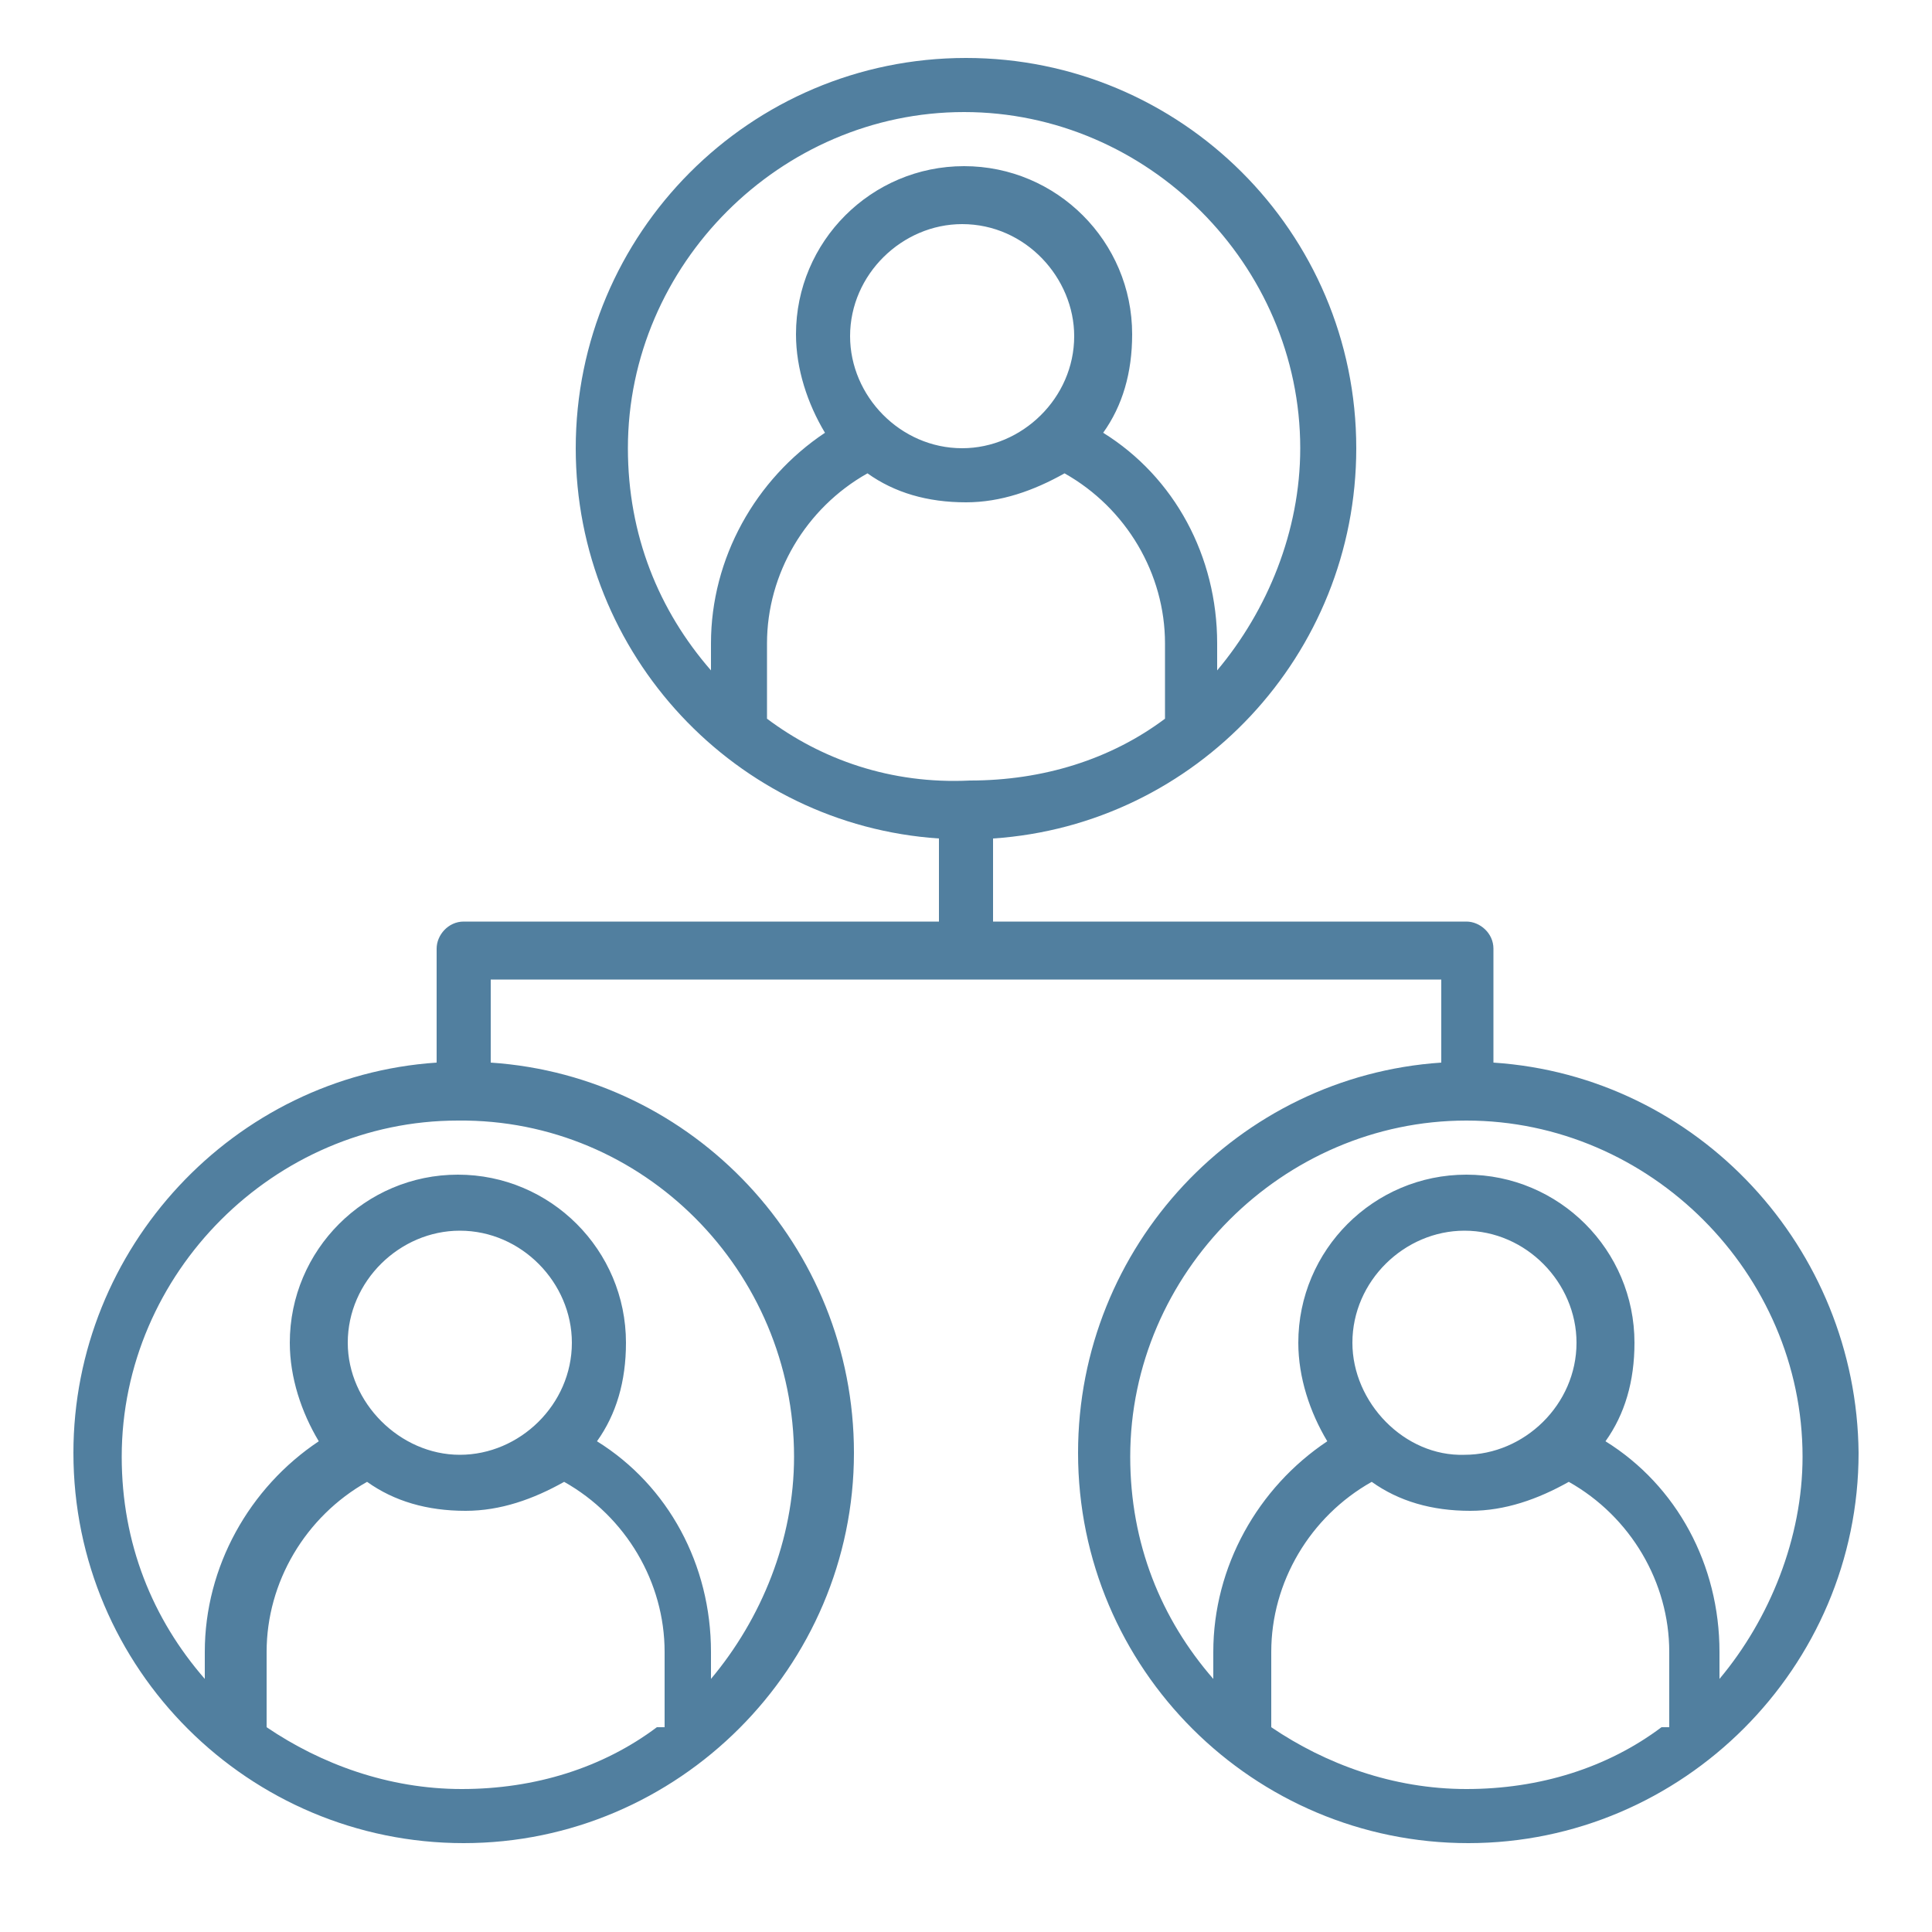
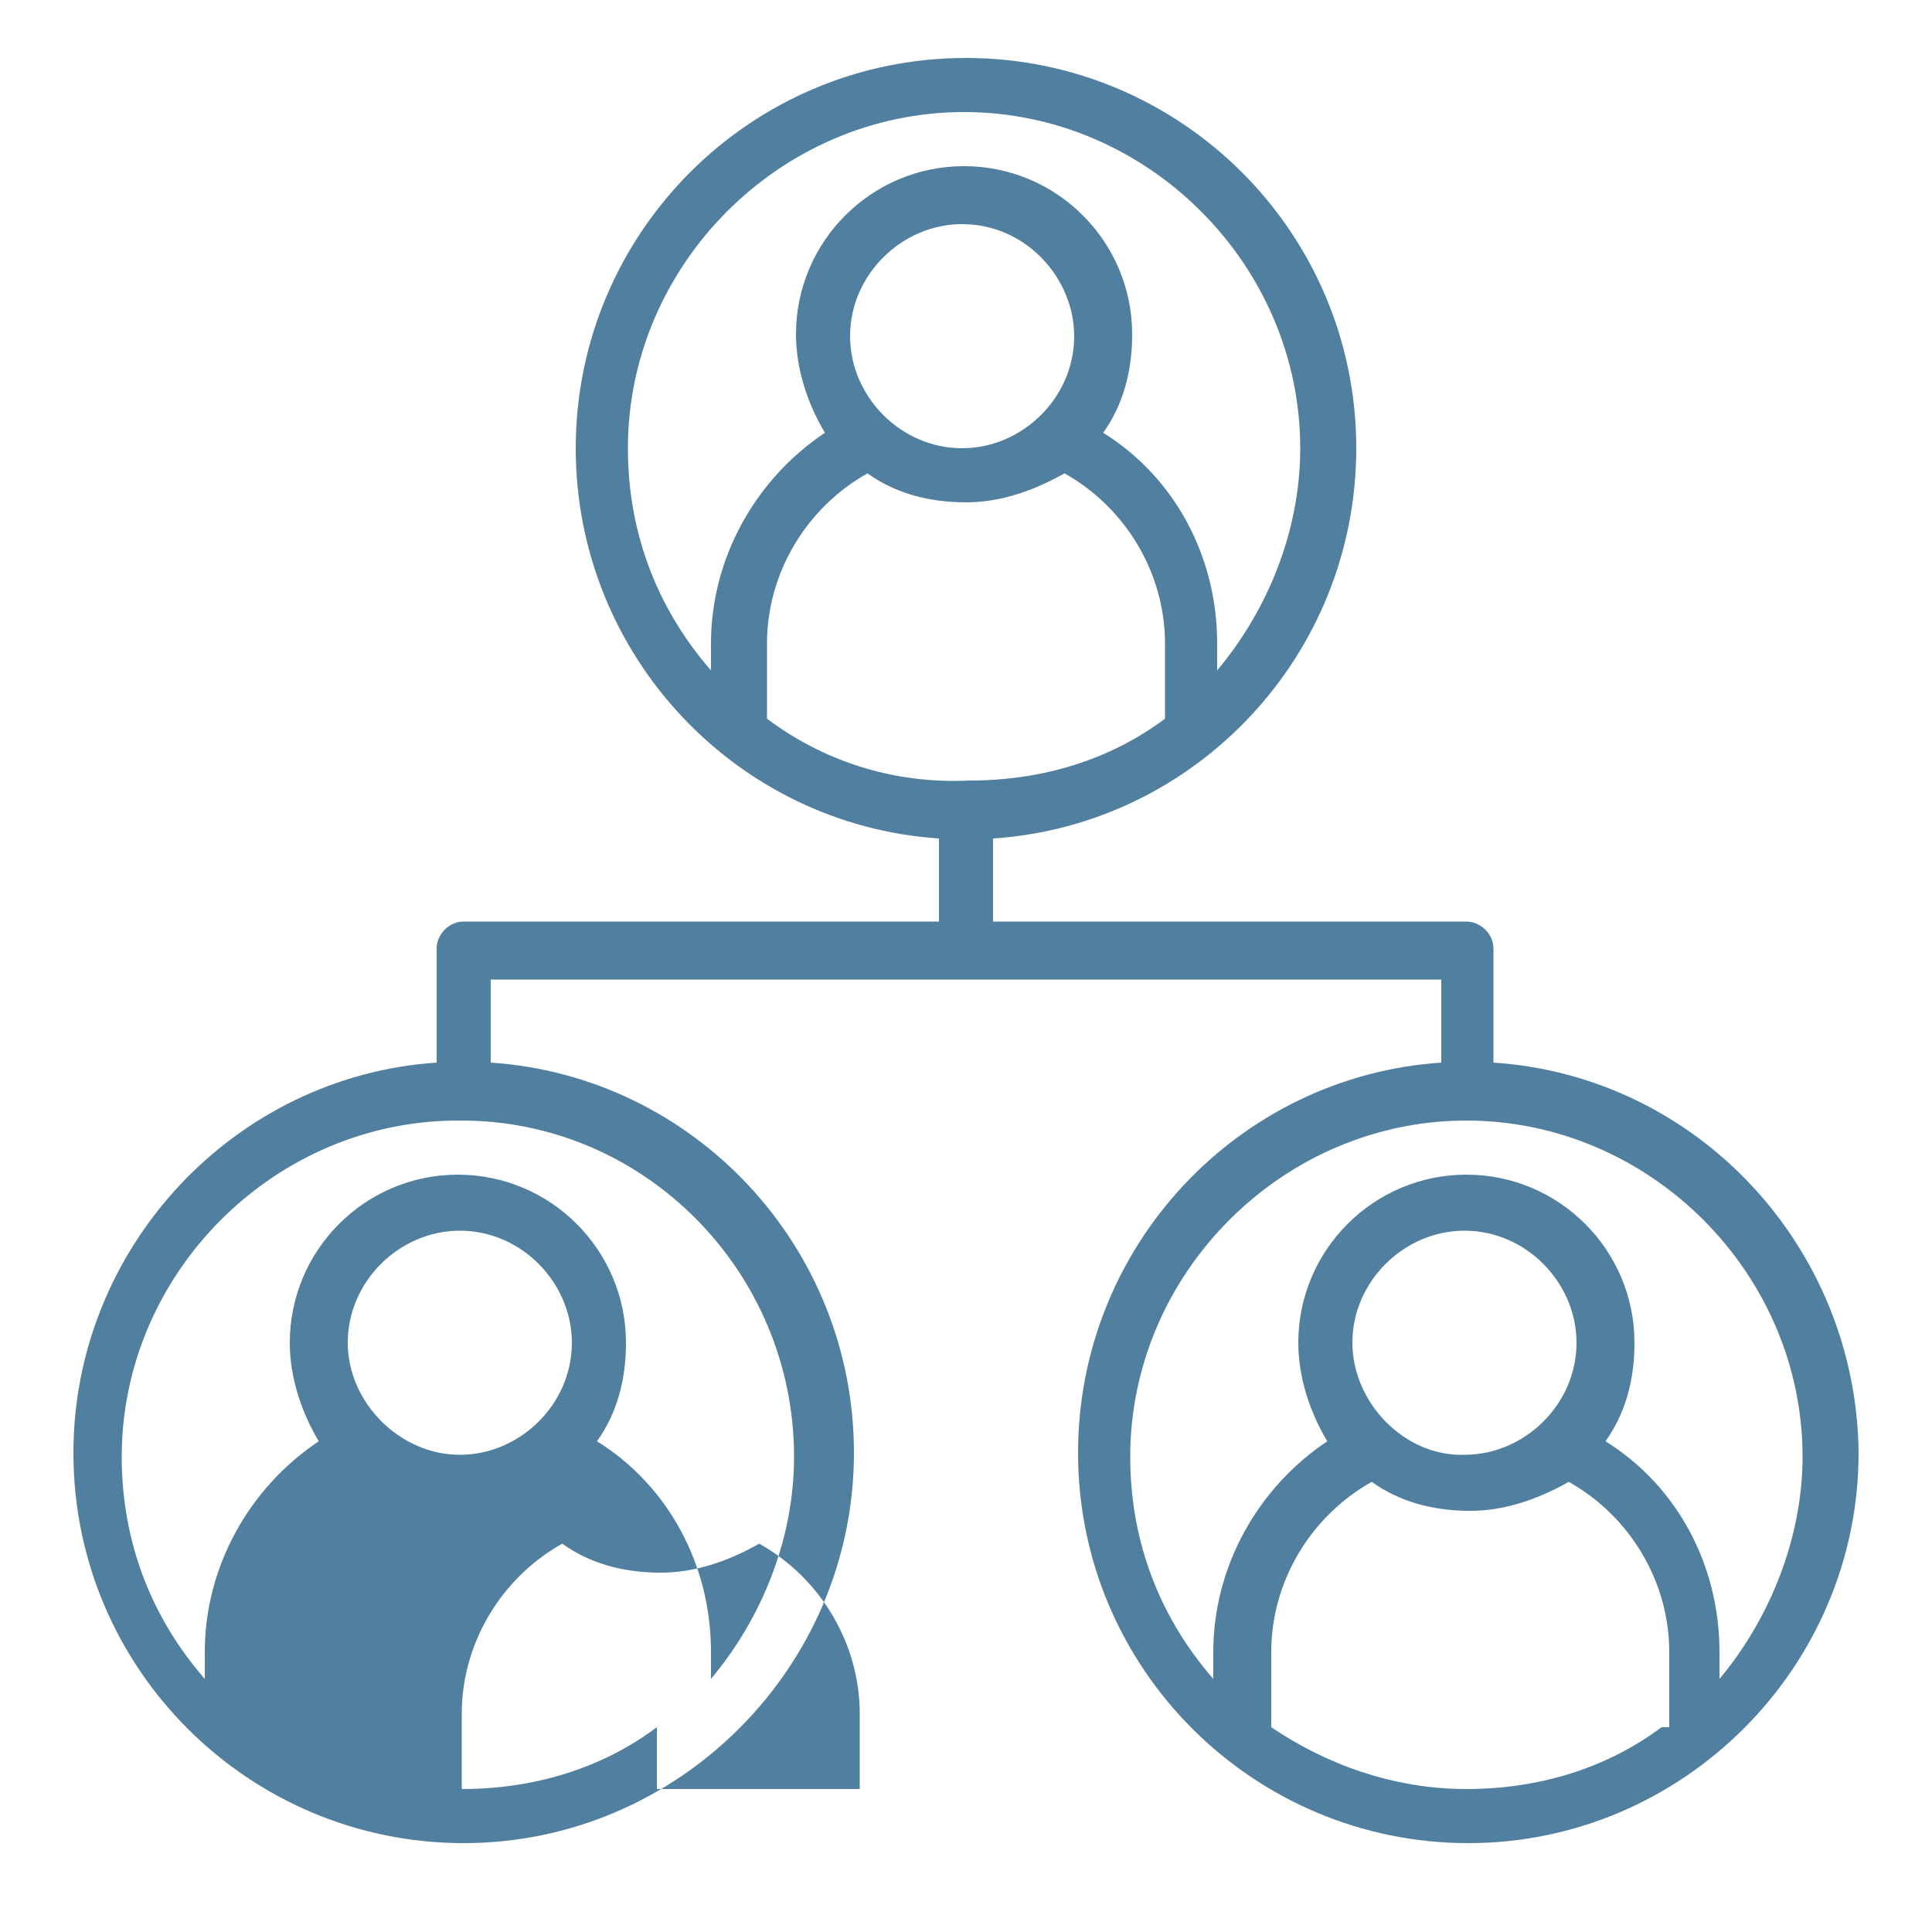
<svg xmlns="http://www.w3.org/2000/svg" version="1.1" id="Capa_1" x="0px" y="0px" viewBox="0 0 100 100" style="enable-background:new 0 0 100 100;" xml:space="preserve">
  <style type="text/css">
	.st0{fill:#517F9F;}
</style>
  <g>
-     <path class="st0" d="M77.3,55v-5.9c0-0.8-0.7-1.4-1.4-1.4H51.4v-4.3c10.5-0.7,18.8-9.5,18.8-20.2C70.2,12,61.1,3,50,3   c-11.2,0-20.2,9.1-20.2,20.2c0,10.7,8.3,19.5,18.8,20.2v4.3H24c-0.8,0-1.4,0.7-1.4,1.4V55C12.1,55.7,3.8,64.6,3.8,75.2   c0,11.2,9.1,20.2,20.2,20.2s20.2-9.1,20.2-20.2c0-10.7-8.3-19.5-18.8-20.2v-4.3h49.2V55c-10.5,0.7-18.8,9.5-18.8,20.2   c0,11.2,9.1,20.2,20.2,20.2s20.2-9.1,20.2-20.2C96.1,64.6,87.9,55.7,77.3,55L77.3,55z M34,89.4c-2.8,2.1-6.3,3.2-10.1,3.2   s-7.3-1.3-10.1-3.2v-3.9c0-3.6,2-7,5.2-8.8c1.4,1,3.1,1.5,5.1,1.5c1.8,0,3.5-0.6,5.1-1.5c3.2,1.8,5.2,5.2,5.2,8.8v3.9H34z M18,69.5   c0-3.2,2.7-5.8,5.8-5.8c3.2,0,5.8,2.7,5.8,5.8c0,3.2-2.7,5.8-5.8,5.8S18,72.6,18,69.5L18,69.5z M41.1,75.4c0,4.3-1.7,8.4-4.3,11.5   v-1.4c0-4.5-2.2-8.6-5.9-10.9c1-1.4,1.5-3.1,1.5-5.1c0-4.8-3.9-8.7-8.7-8.7s-8.7,3.9-8.7,8.7c0,1.8,0.6,3.6,1.5,5.1   c-3.6,2.4-5.9,6.5-5.9,10.9v1.4c-2.7-3.1-4.3-7-4.3-11.5c0-9.5,7.9-17.4,17.4-17.4C33.3,57.9,41.1,65.8,41.1,75.4L41.1,75.4z    M36.8,34.7c-2.7-3.1-4.3-7-4.3-11.5c0-9.5,7.9-17.4,17.4-17.4s17.4,7.9,17.4,17.4c0,4.3-1.7,8.4-4.3,11.5v-1.4   c0-4.5-2.2-8.6-5.9-10.9c1-1.4,1.5-3.1,1.5-5.1c0-4.8-3.9-8.7-8.7-8.7s-8.7,3.9-8.7,8.7c0,1.8,0.6,3.6,1.5,5.1   c-3.6,2.4-5.9,6.5-5.9,10.9L36.8,34.7L36.8,34.7z M55.6,17.4c0,3.2-2.7,5.8-5.8,5.8c-3.2,0-5.8-2.7-5.8-5.8c0-3.2,2.7-5.8,5.8-5.8   C53.1,11.6,55.6,14.4,55.6,17.4L55.6,17.4z M39.7,37.2v-3.9c0-3.6,2-7,5.2-8.8c1.4,1,3.1,1.5,5.1,1.5c1.8,0,3.5-0.6,5.1-1.5   c3.2,1.8,5.2,5.2,5.2,8.8v3.9c-2.8,2.1-6.3,3.2-10.1,3.2C46.1,40.6,42.5,39.3,39.7,37.2L39.7,37.2z M86,89.4   c-2.8,2.1-6.3,3.2-10.1,3.2c-3.8,0-7.3-1.3-10.1-3.2v-3.9c0-3.6,2-7,5.2-8.8c1.4,1,3.1,1.5,5.1,1.5c1.8,0,3.5-0.6,5.1-1.5   c3.2,1.8,5.2,5.2,5.2,8.8v3.9H86z M70,69.5c0-3.2,2.7-5.8,5.8-5.8c3.2,0,5.8,2.7,5.8,5.8c0,3.2-2.7,5.8-5.8,5.8   C72.7,75.4,70,72.6,70,69.5L70,69.5z M89,86.9v-1.4c0-4.5-2.2-8.6-5.9-10.9c1-1.4,1.5-3.1,1.5-5.1c0-4.8-3.9-8.7-8.7-8.7   s-8.7,3.9-8.7,8.7c0,1.8,0.6,3.6,1.5,5.1c-3.6,2.4-5.9,6.5-5.9,10.9v1.4c-2.7-3.1-4.3-7-4.3-11.5c0-9.5,7.9-17.4,17.4-17.4   s17.4,7.9,17.4,17.4C93.3,79.6,91.6,83.8,89,86.9L89,86.9z" />
+     <path class="st0" d="M77.3,55v-5.9c0-0.8-0.7-1.4-1.4-1.4H51.4v-4.3c10.5-0.7,18.8-9.5,18.8-20.2C70.2,12,61.1,3,50,3   c-11.2,0-20.2,9.1-20.2,20.2c0,10.7,8.3,19.5,18.8,20.2v4.3H24c-0.8,0-1.4,0.7-1.4,1.4V55C12.1,55.7,3.8,64.6,3.8,75.2   c0,11.2,9.1,20.2,20.2,20.2s20.2-9.1,20.2-20.2c0-10.7-8.3-19.5-18.8-20.2v-4.3h49.2V55c-10.5,0.7-18.8,9.5-18.8,20.2   c0,11.2,9.1,20.2,20.2,20.2s20.2-9.1,20.2-20.2C96.1,64.6,87.9,55.7,77.3,55L77.3,55z M34,89.4c-2.8,2.1-6.3,3.2-10.1,3.2   v-3.9c0-3.6,2-7,5.2-8.8c1.4,1,3.1,1.5,5.1,1.5c1.8,0,3.5-0.6,5.1-1.5c3.2,1.8,5.2,5.2,5.2,8.8v3.9H34z M18,69.5   c0-3.2,2.7-5.8,5.8-5.8c3.2,0,5.8,2.7,5.8,5.8c0,3.2-2.7,5.8-5.8,5.8S18,72.6,18,69.5L18,69.5z M41.1,75.4c0,4.3-1.7,8.4-4.3,11.5   v-1.4c0-4.5-2.2-8.6-5.9-10.9c1-1.4,1.5-3.1,1.5-5.1c0-4.8-3.9-8.7-8.7-8.7s-8.7,3.9-8.7,8.7c0,1.8,0.6,3.6,1.5,5.1   c-3.6,2.4-5.9,6.5-5.9,10.9v1.4c-2.7-3.1-4.3-7-4.3-11.5c0-9.5,7.9-17.4,17.4-17.4C33.3,57.9,41.1,65.8,41.1,75.4L41.1,75.4z    M36.8,34.7c-2.7-3.1-4.3-7-4.3-11.5c0-9.5,7.9-17.4,17.4-17.4s17.4,7.9,17.4,17.4c0,4.3-1.7,8.4-4.3,11.5v-1.4   c0-4.5-2.2-8.6-5.9-10.9c1-1.4,1.5-3.1,1.5-5.1c0-4.8-3.9-8.7-8.7-8.7s-8.7,3.9-8.7,8.7c0,1.8,0.6,3.6,1.5,5.1   c-3.6,2.4-5.9,6.5-5.9,10.9L36.8,34.7L36.8,34.7z M55.6,17.4c0,3.2-2.7,5.8-5.8,5.8c-3.2,0-5.8-2.7-5.8-5.8c0-3.2,2.7-5.8,5.8-5.8   C53.1,11.6,55.6,14.4,55.6,17.4L55.6,17.4z M39.7,37.2v-3.9c0-3.6,2-7,5.2-8.8c1.4,1,3.1,1.5,5.1,1.5c1.8,0,3.5-0.6,5.1-1.5   c3.2,1.8,5.2,5.2,5.2,8.8v3.9c-2.8,2.1-6.3,3.2-10.1,3.2C46.1,40.6,42.5,39.3,39.7,37.2L39.7,37.2z M86,89.4   c-2.8,2.1-6.3,3.2-10.1,3.2c-3.8,0-7.3-1.3-10.1-3.2v-3.9c0-3.6,2-7,5.2-8.8c1.4,1,3.1,1.5,5.1,1.5c1.8,0,3.5-0.6,5.1-1.5   c3.2,1.8,5.2,5.2,5.2,8.8v3.9H86z M70,69.5c0-3.2,2.7-5.8,5.8-5.8c3.2,0,5.8,2.7,5.8,5.8c0,3.2-2.7,5.8-5.8,5.8   C72.7,75.4,70,72.6,70,69.5L70,69.5z M89,86.9v-1.4c0-4.5-2.2-8.6-5.9-10.9c1-1.4,1.5-3.1,1.5-5.1c0-4.8-3.9-8.7-8.7-8.7   s-8.7,3.9-8.7,8.7c0,1.8,0.6,3.6,1.5,5.1c-3.6,2.4-5.9,6.5-5.9,10.9v1.4c-2.7-3.1-4.3-7-4.3-11.5c0-9.5,7.9-17.4,17.4-17.4   s17.4,7.9,17.4,17.4C93.3,79.6,91.6,83.8,89,86.9L89,86.9z" />
  </g>
</svg>